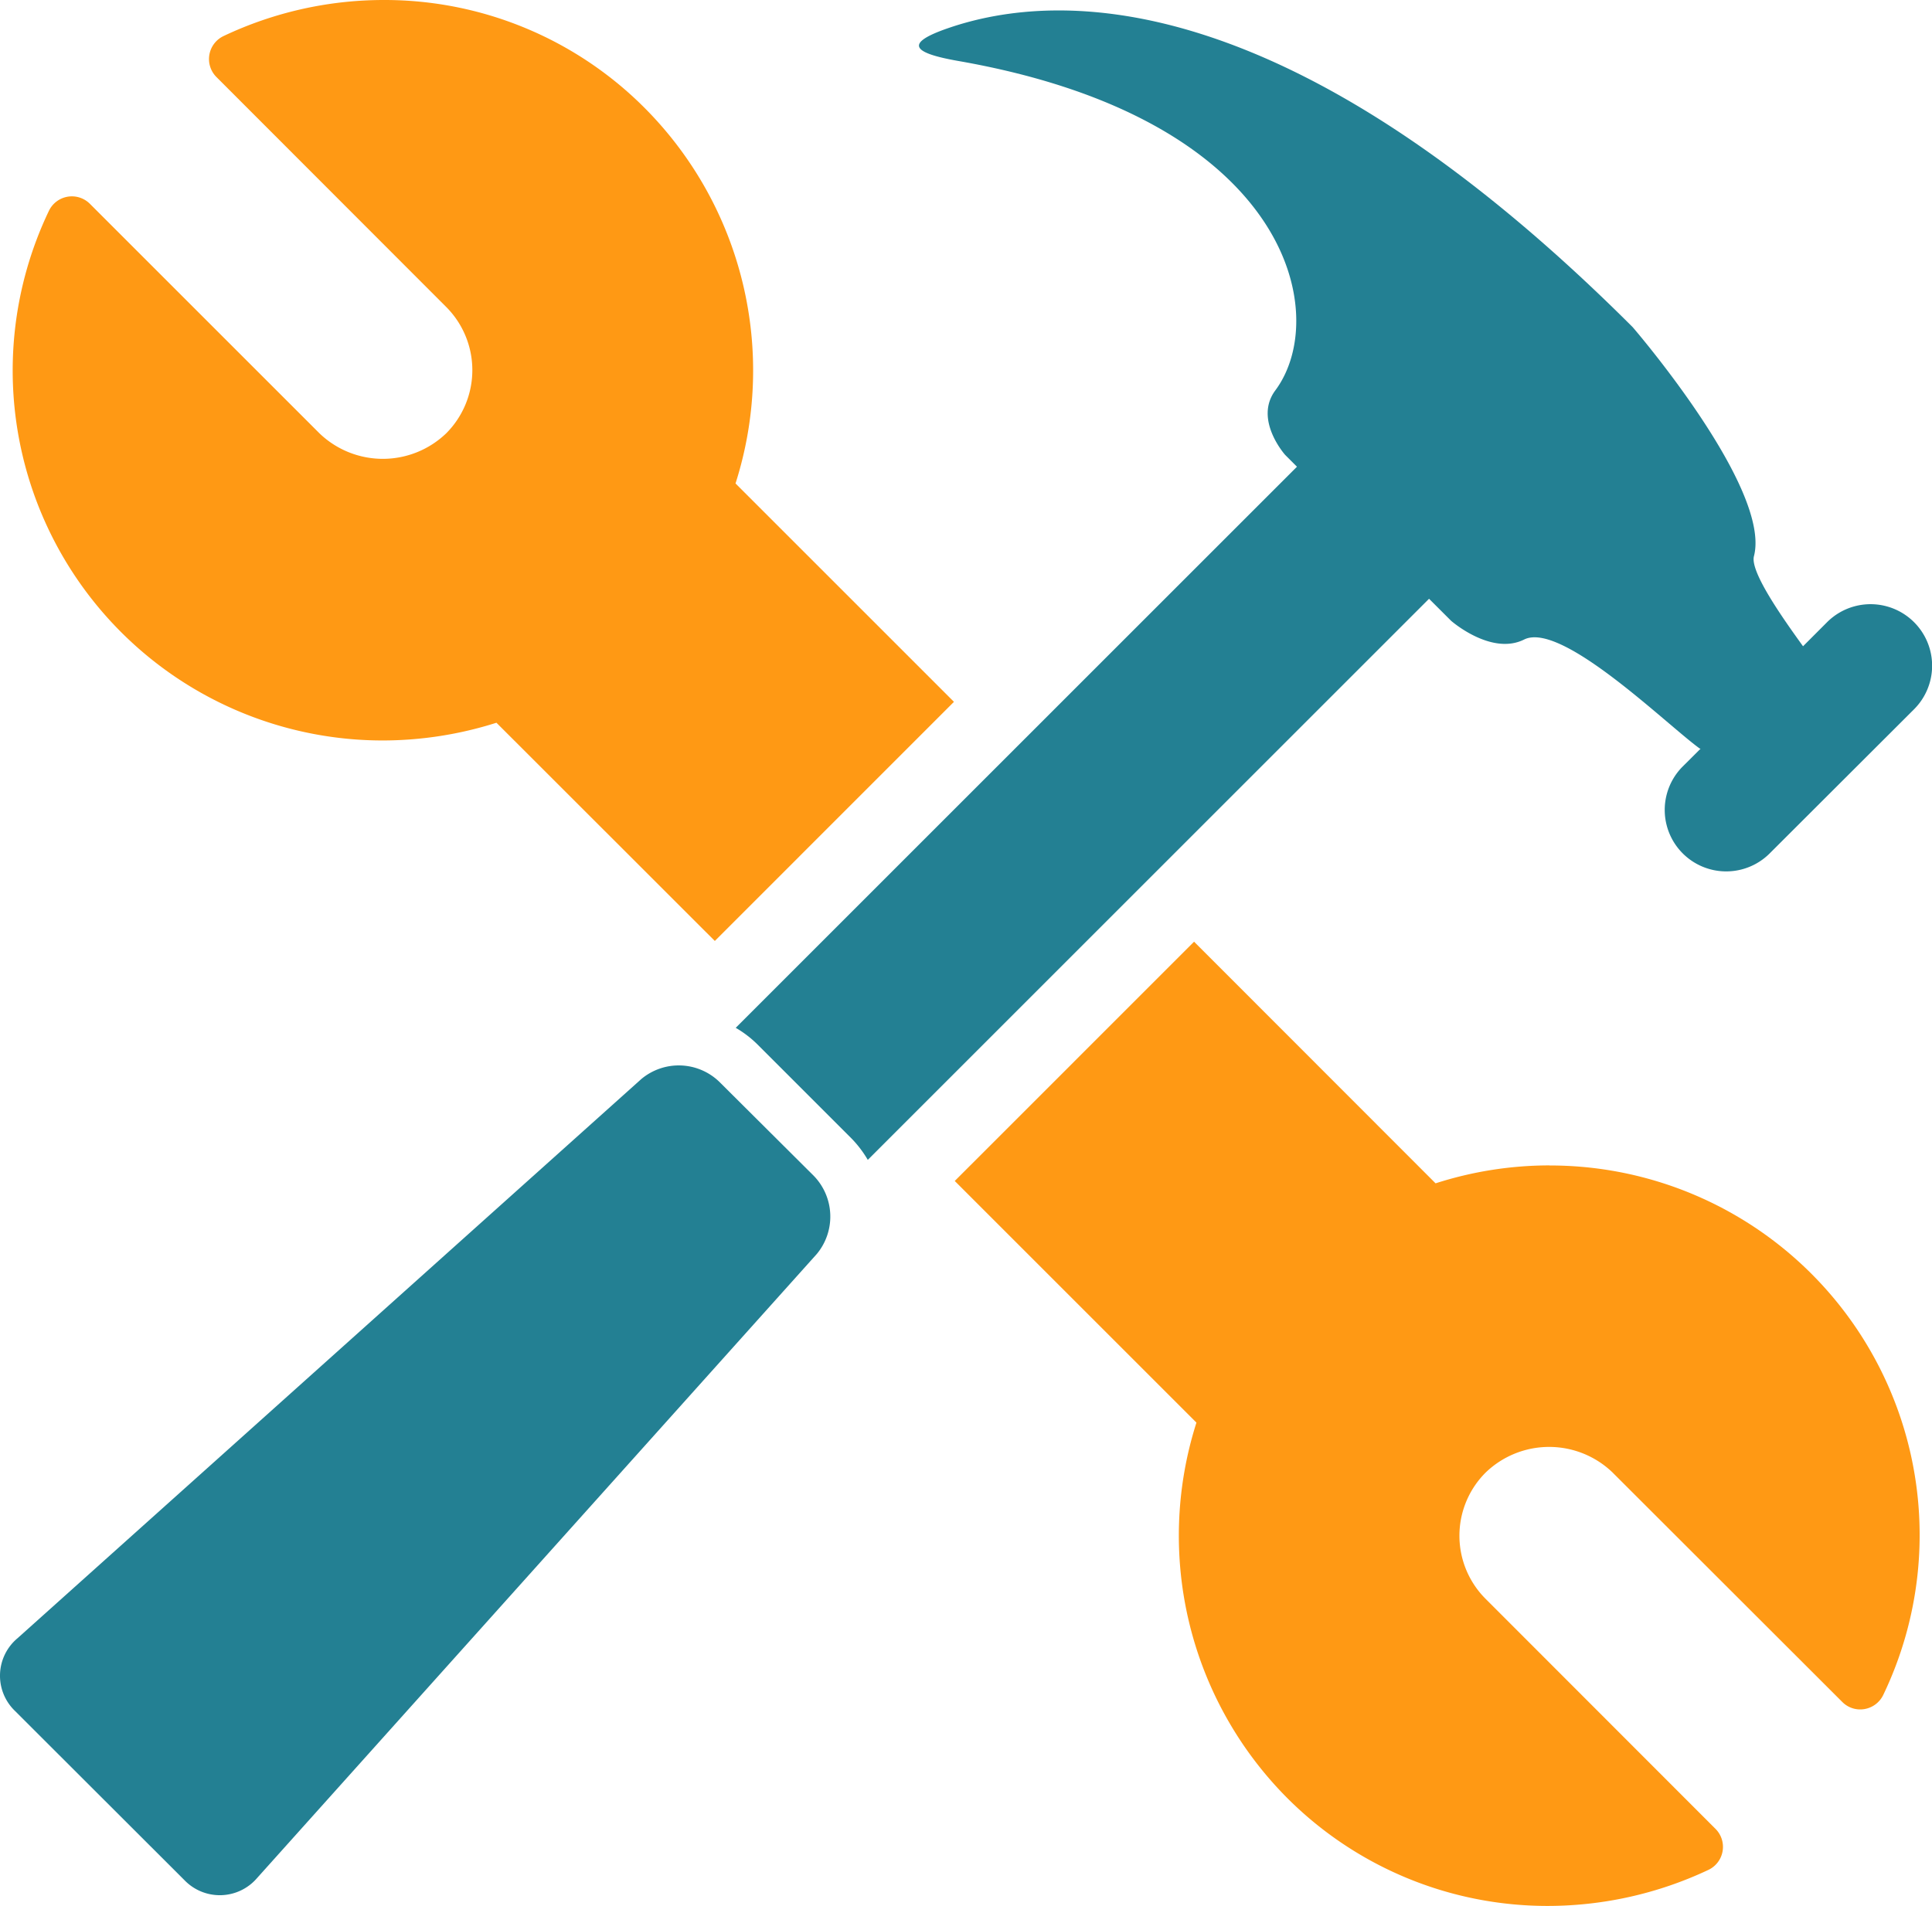
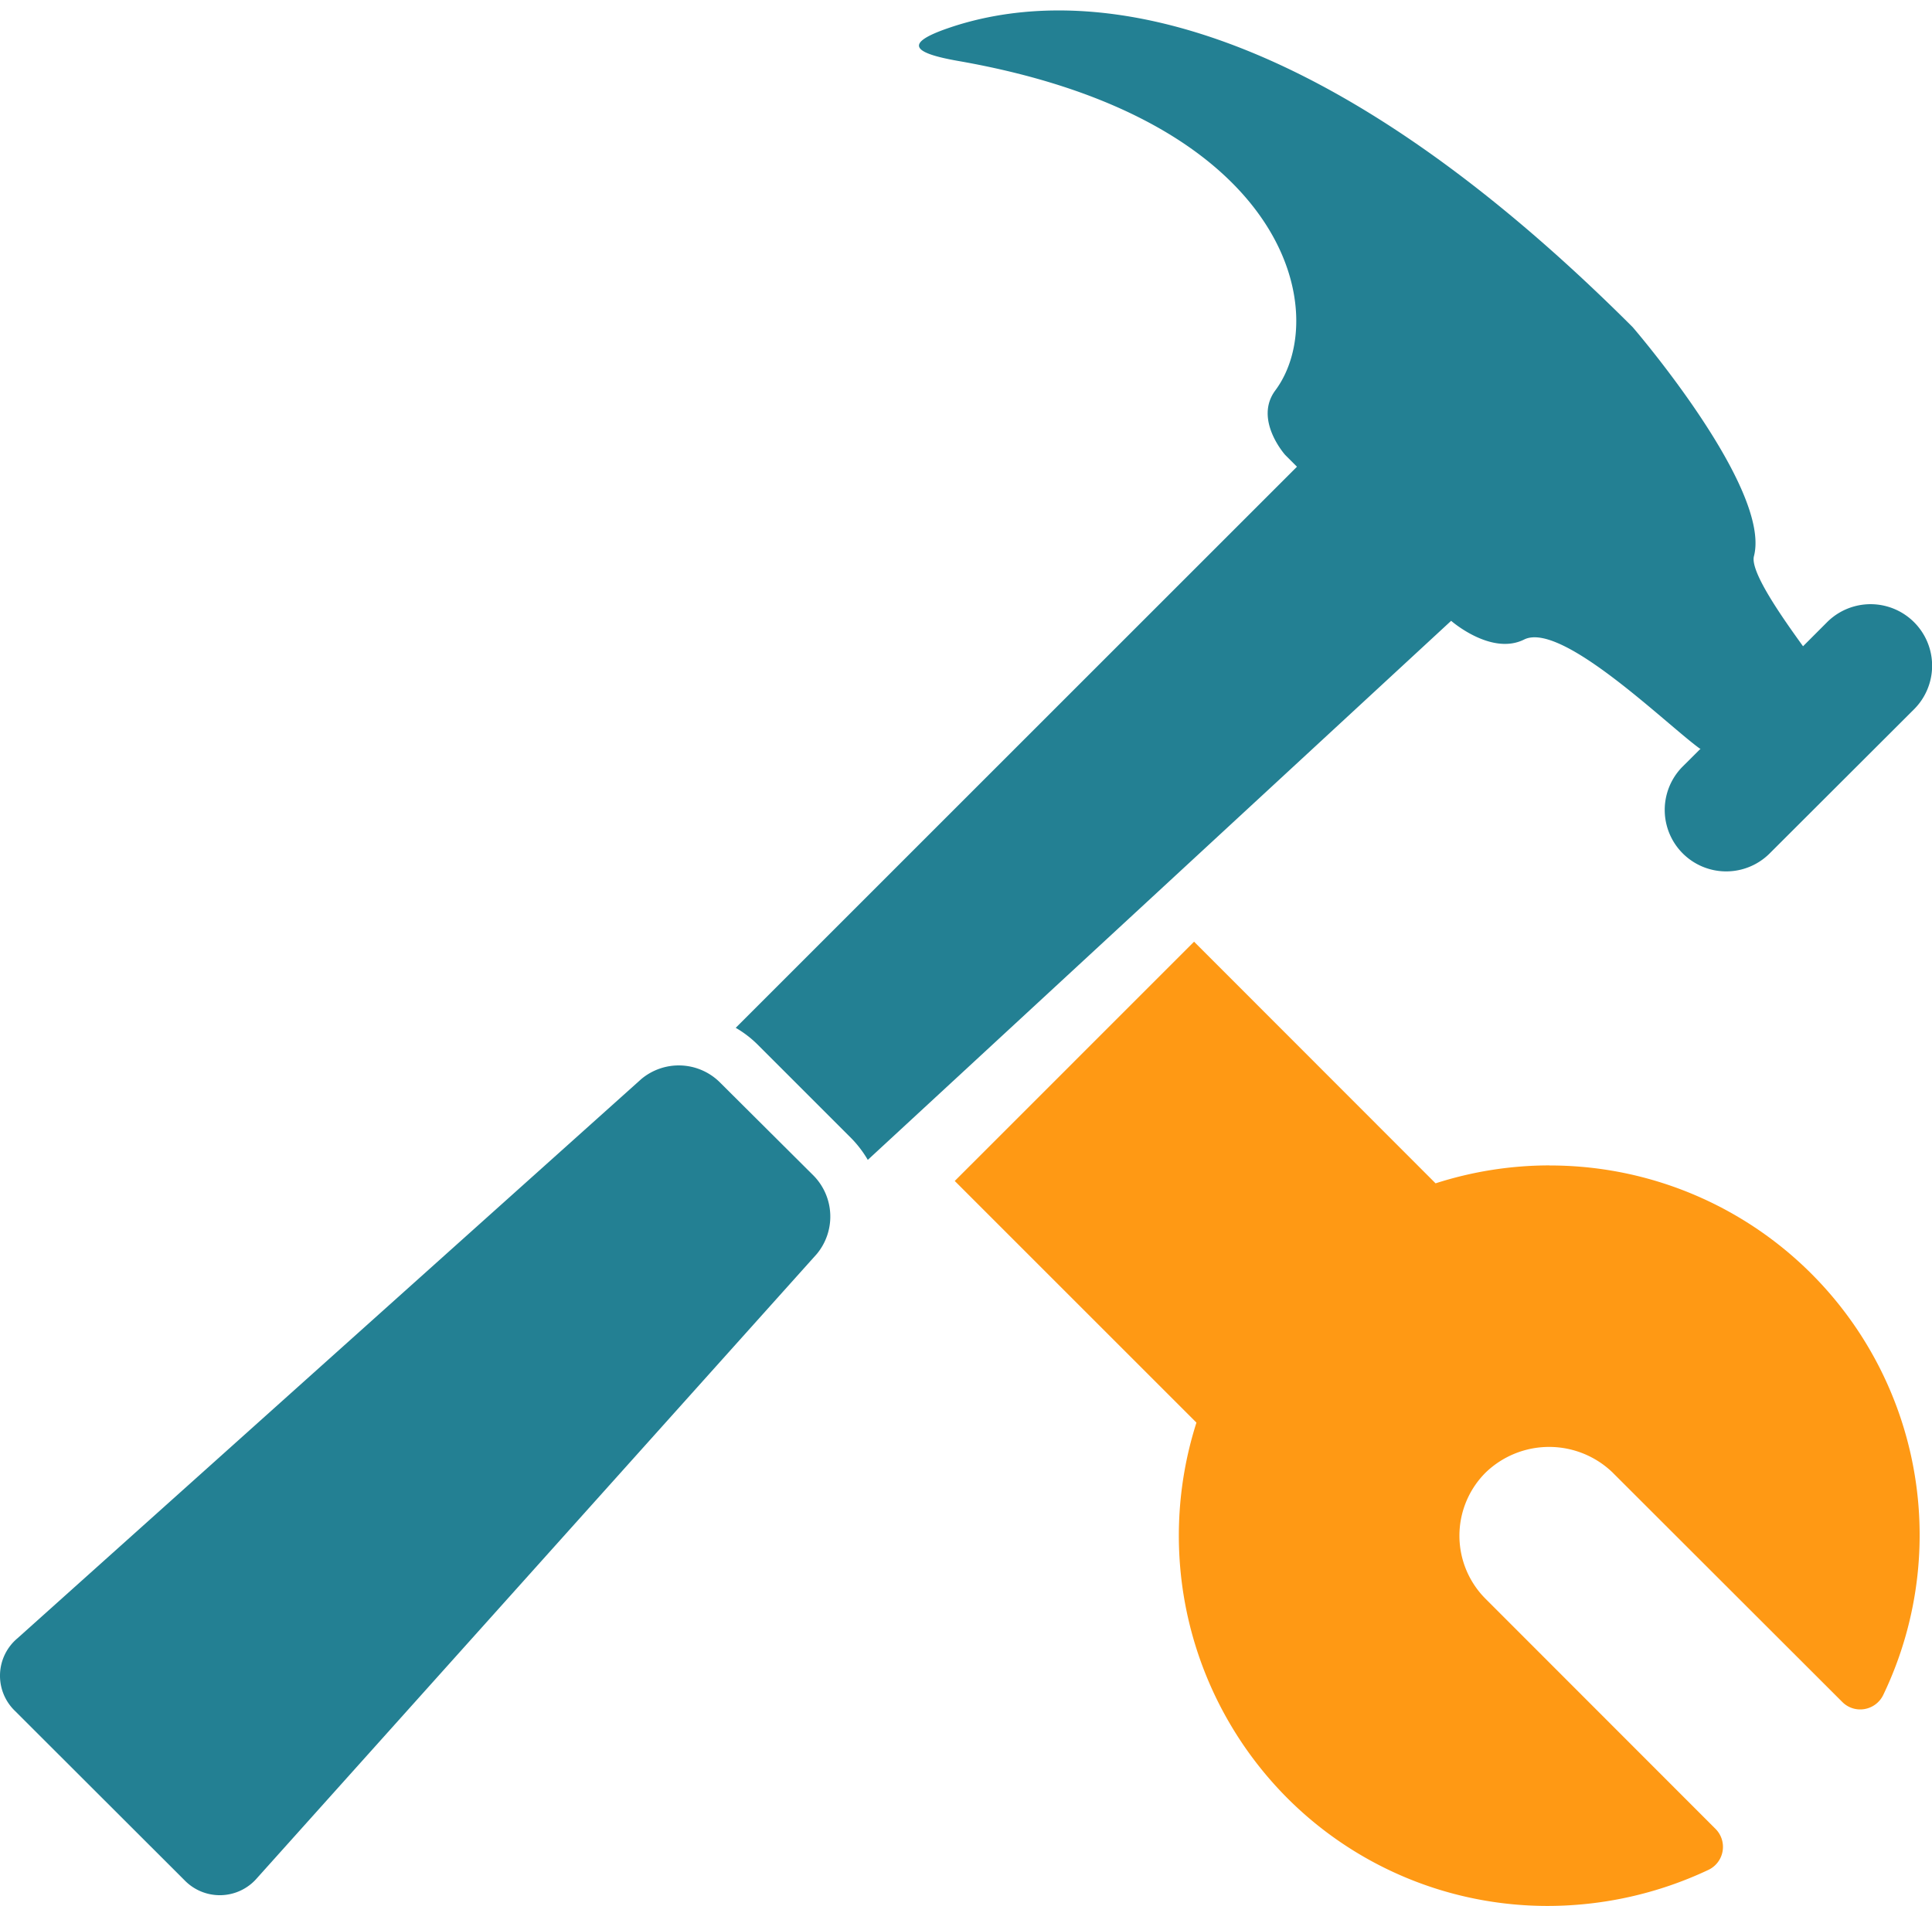
<svg xmlns="http://www.w3.org/2000/svg" width="122.546" height="120.92" viewBox="0 0 122.546 120.92">
  <g id="IcoTools" transform="translate(-10.008 -16.5)">
    <g id="Raggruppa_93" data-name="Raggruppa 93" transform="translate(10.008 16.5)">
-       <path id="Tracciato_3815" data-name="Tracciato 3815" d="M39.982,63.48A23.9,23.9,0,0,0,47.2,62.355L61.052,76.2,76.22,61.029,62.365,47.174a23.591,23.591,0,0,0-5.74-23.8A23.278,23.278,0,0,0,40.044,16.5a23.726,23.726,0,0,0-10.154,2.288,1.615,1.615,0,0,0-.45,2.6L44.008,35.97a5.676,5.676,0,0,1,0,8.028,5.8,5.8,0,0,1-8.028,0L21.412,29.43a1.615,1.615,0,0,0-2.6.45,23.474,23.474,0,0,0,21.17,33.6Z" transform="translate(-15.711 -16.5)" fill="#ff9914" />
      <path id="Tracciato_3816" data-name="Tracciato 3816" d="M532.027,508.493a23.605,23.605,0,0,0-7.228,1.138L509.481,494.3,494.3,509.481l15.331,15.331a23.591,23.591,0,0,0,5.74,23.8,23.318,23.318,0,0,0,16.581,6.865,23.911,23.911,0,0,0,10.154-2.288,1.615,1.615,0,0,0,.45-2.6l-14.581-14.593a5.66,5.66,0,0,1,.013-8.028,5.8,5.8,0,0,1,8.028,0l14.58,14.568a1.6,1.6,0,0,0,1.413.45,1.624,1.624,0,0,0,1.188-.9,23.447,23.447,0,0,0-21.17-33.588Z" transform="translate(-433.741 -434.553)" fill="#ff9914" />
-       <path id="Tracciato_3817" data-name="Tracciato 3817" d="M428.579,60.525s2.538,2.226,4.627,1.188c2.363-1.188,9.016,5.377,11.142,6.915a.1.1,0,0,1,.05.013L443.235,69.8a3.9,3.9,0,0,0,5.515,5.515l9.191-9.178a3.9,3.9,0,1,0-5.515-5.527L450.9,62.139c-1.263-1.751-3.376-4.727-3.114-5.715,1.125-4.314-7.69-14.53-7.69-14.53-21.871-21.858-36.476-21.37-43.429-18.97-2.789.963-2.276,1.563.625,2.076,21.083,3.676,23.7,16.119,20.133,20.908-1.375,1.851.625,4.089.625,4.089l.75.75-35.6,35.6a6.778,6.778,0,0,1,1.363,1.038l5.99,5.99a7,7,0,0,1,1.025,1.351l35.6-35.6Z" transform="translate(-336.534 -21.136)" fill="#238093" />
+       <path id="Tracciato_3817" data-name="Tracciato 3817" d="M428.579,60.525s2.538,2.226,4.627,1.188c2.363-1.188,9.016,5.377,11.142,6.915a.1.1,0,0,1,.05.013L443.235,69.8a3.9,3.9,0,0,0,5.515,5.515l9.191-9.178a3.9,3.9,0,1,0-5.515-5.527L450.9,62.139c-1.263-1.751-3.376-4.727-3.114-5.715,1.125-4.314-7.69-14.53-7.69-14.53-21.871-21.858-36.476-21.37-43.429-18.97-2.789.963-2.276,1.563.625,2.076,21.083,3.676,23.7,16.119,20.133,20.908-1.375,1.851.625,4.089.625,4.089l.75.75-35.6,35.6a6.778,6.778,0,0,1,1.363,1.038l5.99,5.99a7,7,0,0,1,1.025,1.351Z" transform="translate(-336.534 -21.136)" fill="#238093" />
      <path id="Tracciato_3818" data-name="Tracciato 3818" d="M55.636,558.109a3.7,3.7,0,0,0-4.952-.175L11.12,593.41a3.1,3.1,0,0,0-.175,4.6l10.779,10.767a3.112,3.112,0,0,0,4.6-.163l35.488-39.577a3.712,3.712,0,0,0-.175-4.952Z" transform="translate(-10.008 -489.471)" fill="#238093" />
    </g>
  </g>
</svg>